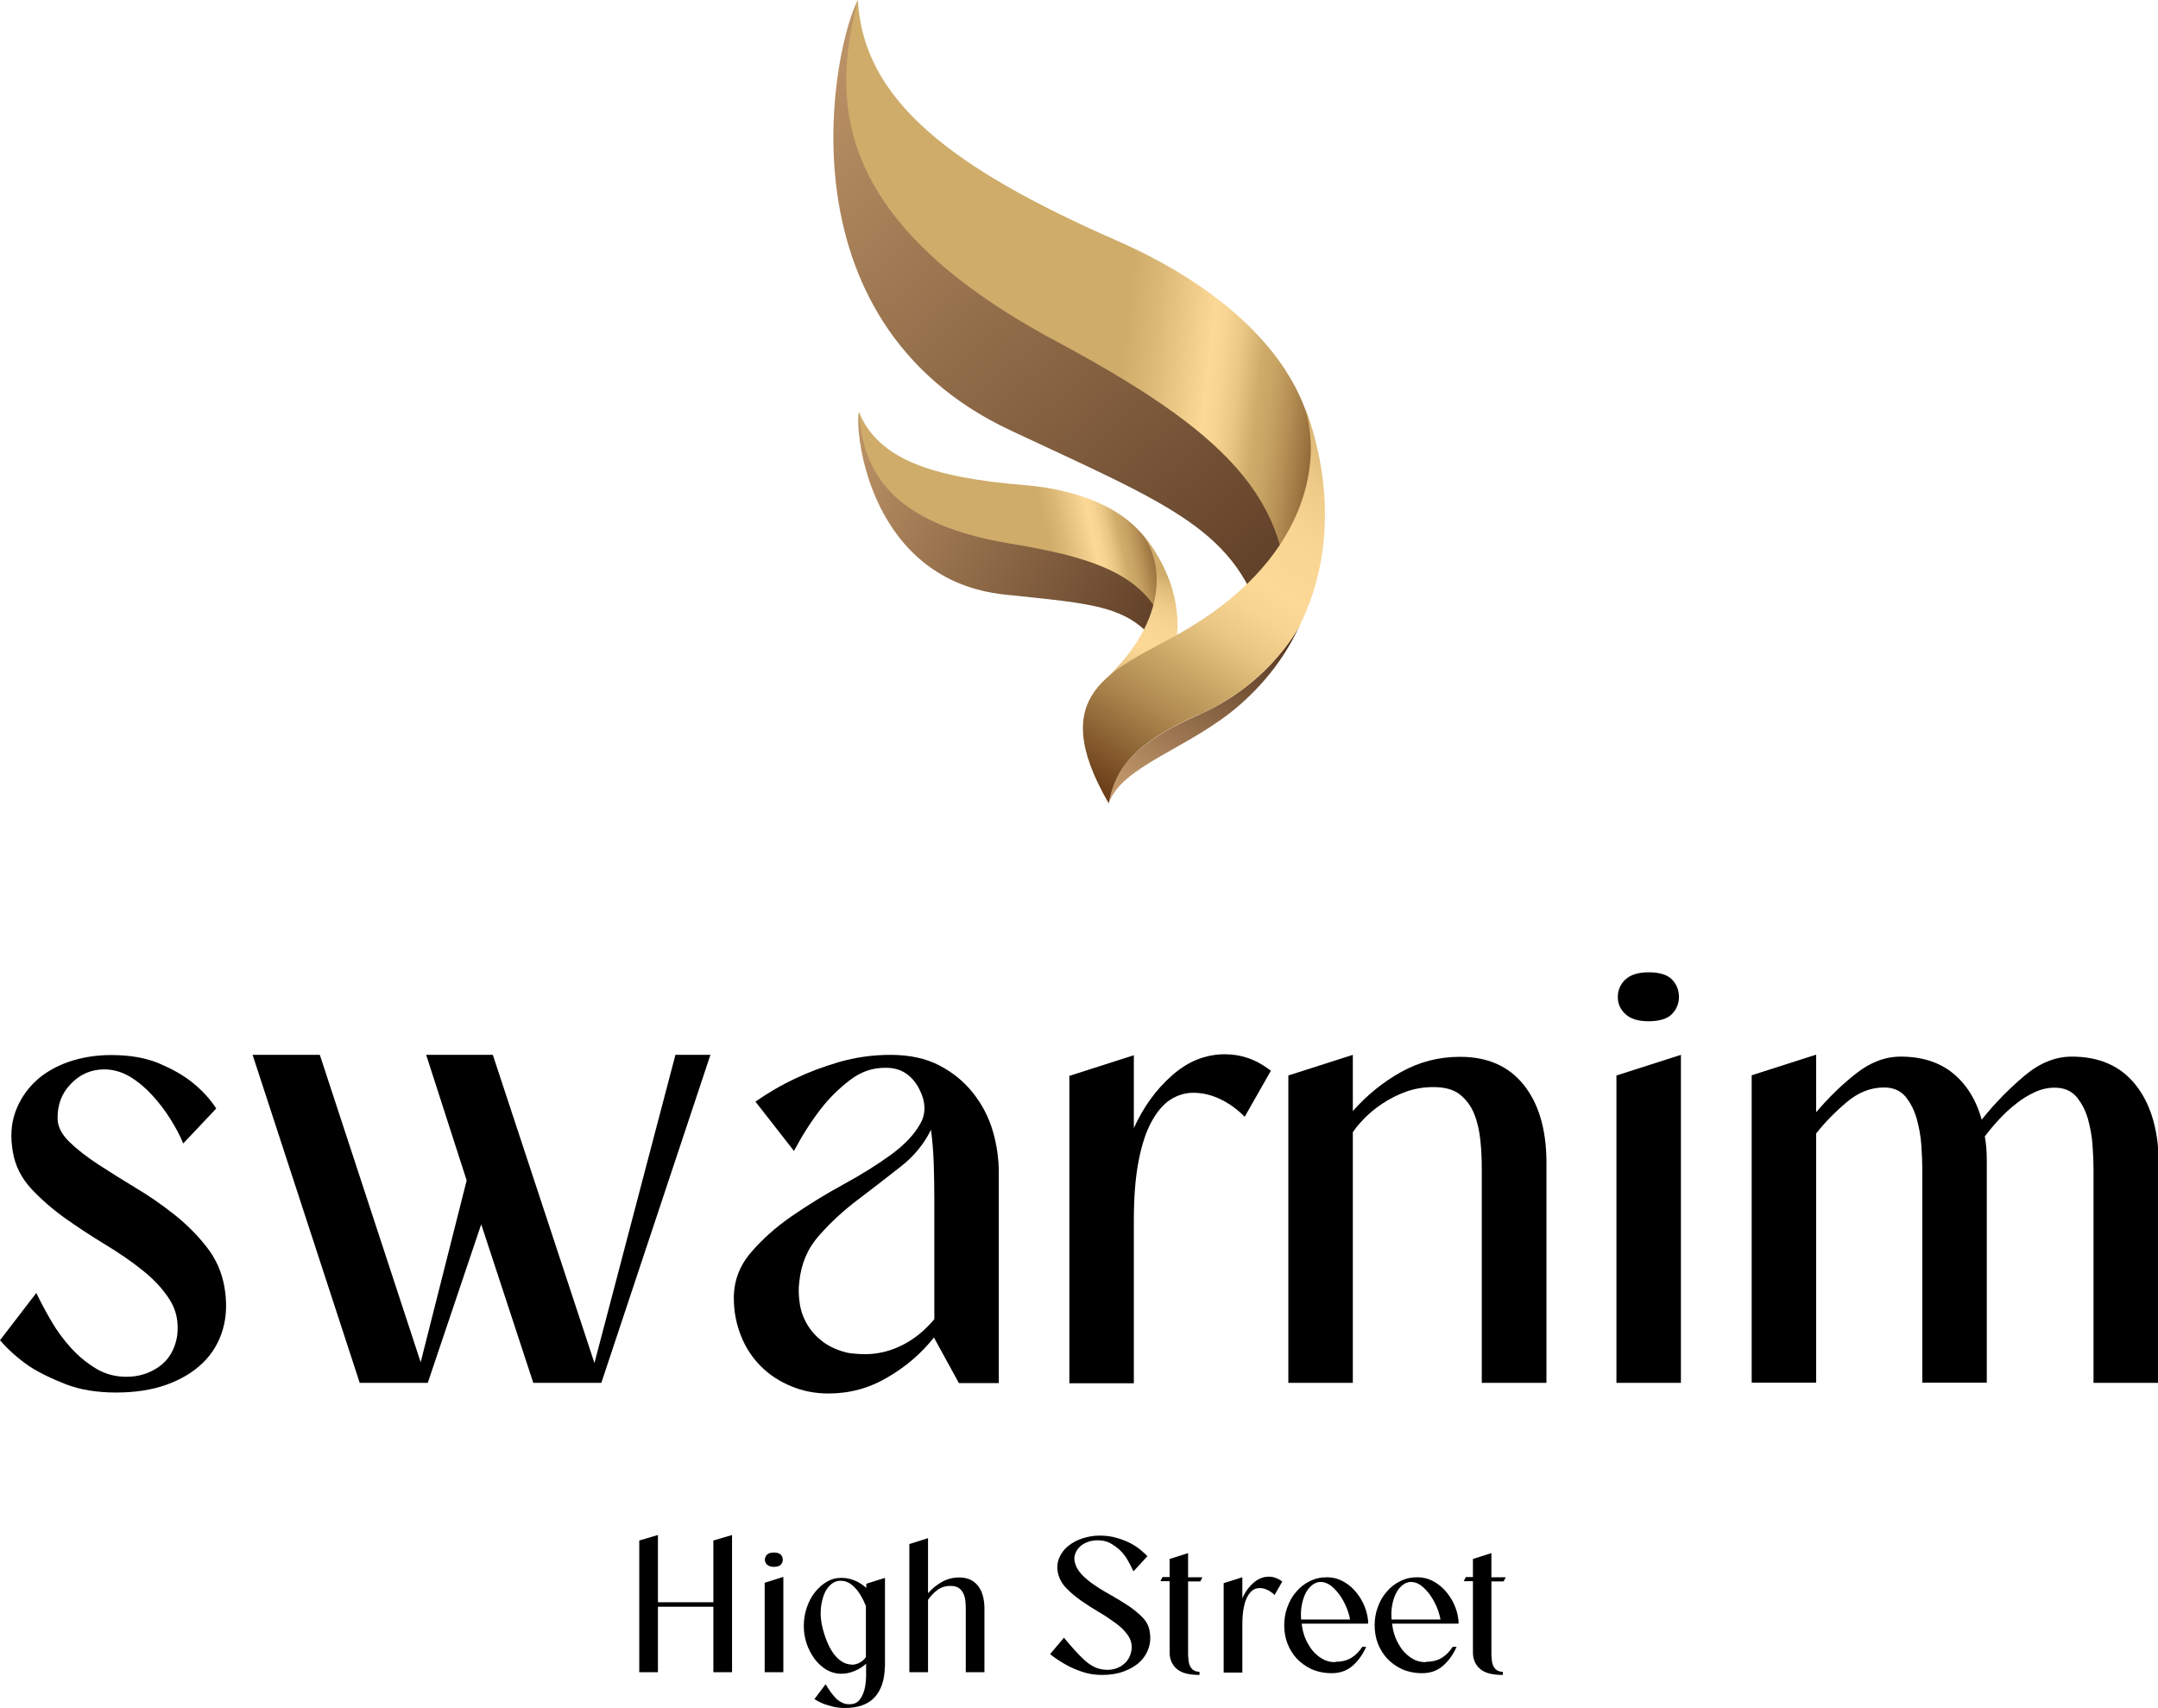
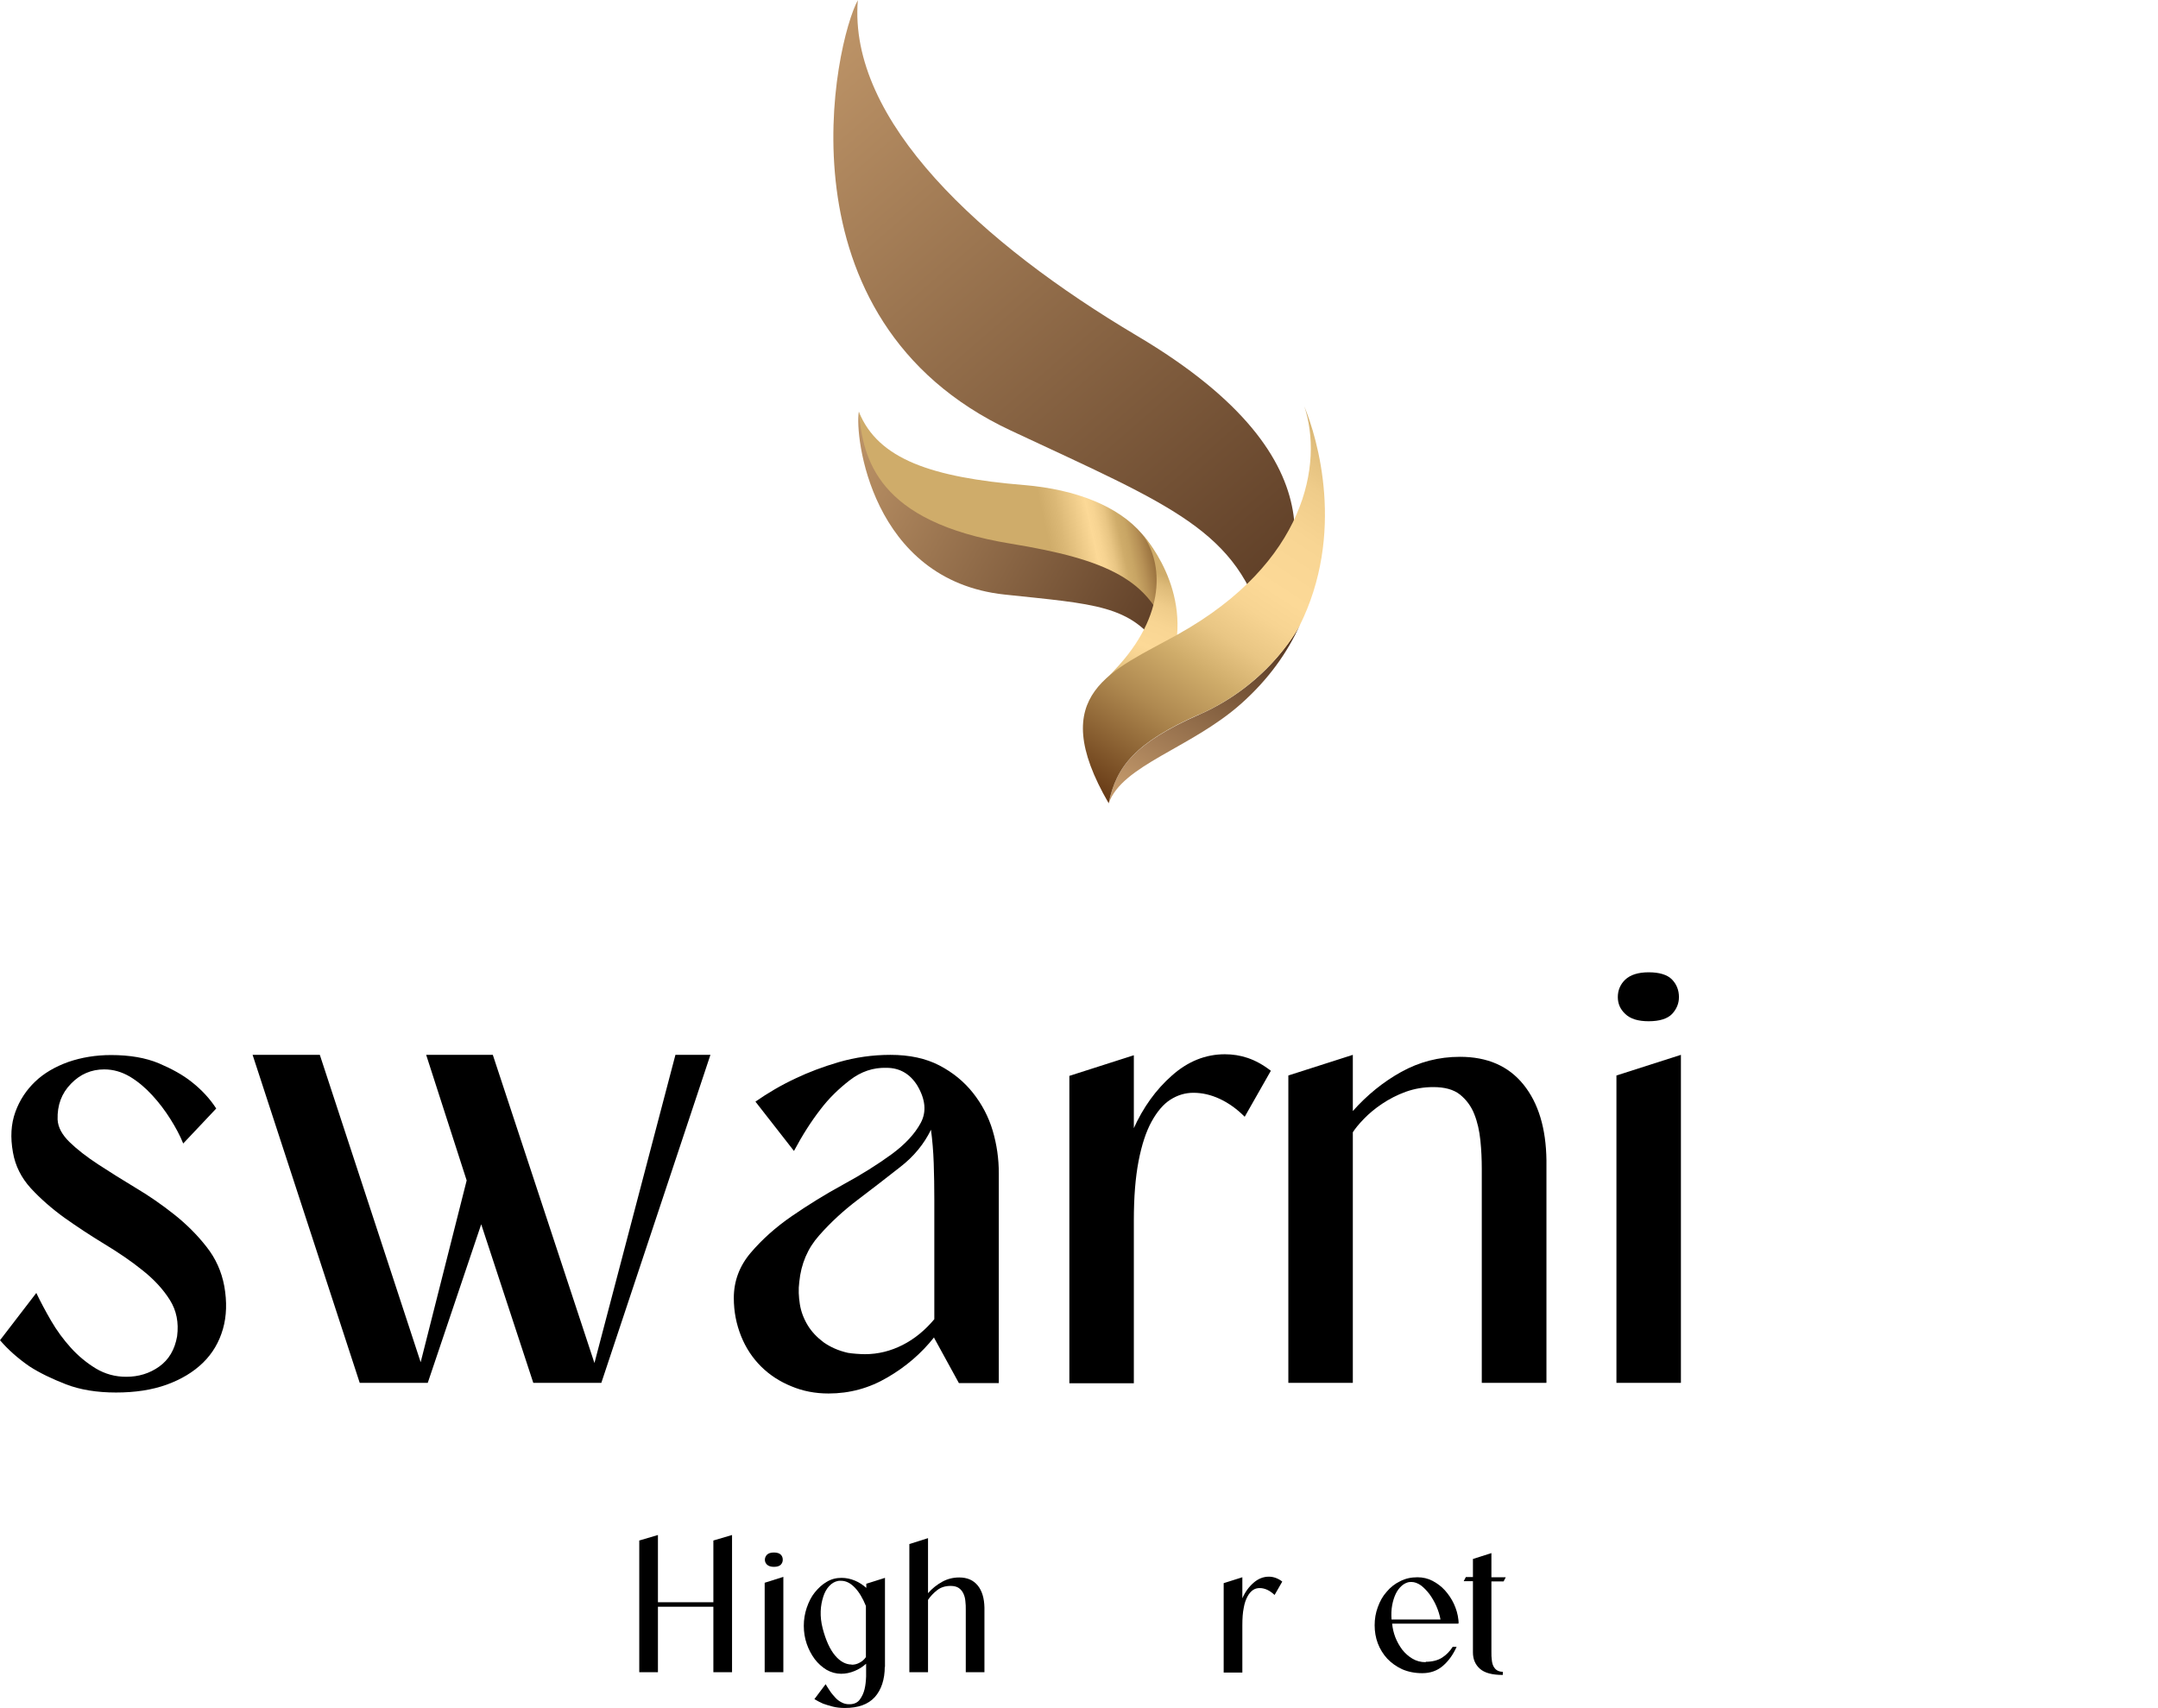
<svg xmlns="http://www.w3.org/2000/svg" xmlns:xlink="http://www.w3.org/1999/xlink" id="Layer_2" viewBox="0 0 109.78 86.9">
  <defs>
    <style>.cls-1{fill:url(#linear-gradient-2);}.cls-2{fill:url(#linear-gradient-6);}.cls-3{fill:url(#linear-gradient-5);}.cls-4{fill:url(#linear-gradient-7);}.cls-5{fill:url(#linear-gradient-3);}.cls-6{fill:url(#linear-gradient);}.cls-7{fill:url(#linear-gradient-4);}.cls-8{fill:url(#linear-gradient-8);}</style>
    <linearGradient id="linear-gradient" x1="2381.84" y1="606.08" x2="2381.84" y2="593.12" gradientTransform="translate(2433.1 674.92) rotate(-150.78) scale(1 -1)" gradientUnits="userSpaceOnUse">
      <stop offset="0" stop-color="#c49a6c" />
      <stop offset="1" stop-color="#402312" />
    </linearGradient>
    <linearGradient id="linear-gradient-2" x1="1370.11" y1="-713.2" x2="1345.76" y2="-704.5" gradientTransform="translate(1262.74 968.16) rotate(-169.74) scale(1 -1)" xlink:href="#linear-gradient" />
    <linearGradient id="linear-gradient-3" x1="1352.64" y1="-713.58" x2="1358.09" y2="-711.29" gradientTransform="translate(1262.74 968.16) rotate(-169.74) scale(1 -1)" gradientUnits="userSpaceOnUse">
      <stop offset="0" stop-color="#653814" />
      <stop offset=".04" stop-color="#73471f" />
      <stop offset=".15" stop-color="#9a723f" />
      <stop offset=".25" stop-color="#b79156" />
      <stop offset=".33" stop-color="#c8a564" />
      <stop offset=".39" stop-color="#cfac6a" />
      <stop offset=".4" stop-color="#d2af6d" />
      <stop offset=".48" stop-color="#e9c684" />
      <stop offset=".56" stop-color="#f7d492" />
      <stop offset=".62" stop-color="#fcd997" />
      <stop offset=".62" stop-color="#fbd896" />
      <stop offset=".87" stop-color="#dbb876" />
      <stop offset="1" stop-color="#cfac6a" />
    </linearGradient>
    <linearGradient id="linear-gradient-4" x1="-1999.11" y1="3857.29" x2="-2004.43" y2="3865.5" gradientTransform="translate(-1974.63 3879.3) rotate(55.26) scale(1 -1)" gradientUnits="userSpaceOnUse">
      <stop offset="0" stop-color="#653814" />
      <stop offset=".26" stop-color="#af8950" />
      <stop offset=".39" stop-color="#cfac6a" />
      <stop offset=".4" stop-color="#d2af6d" />
      <stop offset=".48" stop-color="#e9c684" />
      <stop offset=".56" stop-color="#f7d492" />
      <stop offset=".62" stop-color="#fcd997" />
      <stop offset=".75" stop-color="#f8d593" />
      <stop offset=".85" stop-color="#efcc8a" />
      <stop offset=".94" stop-color="#dfbc7a" />
      <stop offset="1" stop-color="#cfac6a" />
    </linearGradient>
    <linearGradient id="linear-gradient-5" x1="1623.03" y1="19.99" x2="1623.03" y2="13.37" gradientTransform="translate(1658.36 307.63) rotate(-169.74) scale(1 -1)" xlink:href="#linear-gradient" />
    <linearGradient id="linear-gradient-6" x1="2146.85" y1="-139.32" x2="2099.23" y2="-122.29" gradientTransform="translate(1844.27 1171) rotate(-150.78) scale(1 -1)" xlink:href="#linear-gradient" />
    <linearGradient id="linear-gradient-7" x1="2112.68" y1="-140.05" x2="2123.34" y2="-135.57" gradientTransform="translate(1844.27 1171) rotate(-150.78) scale(1 -1)" gradientUnits="userSpaceOnUse">
      <stop offset="0" stop-color="#653814" />
      <stop offset=".04" stop-color="#73471f" />
      <stop offset=".15" stop-color="#9a723f" />
      <stop offset=".25" stop-color="#b79156" />
      <stop offset=".33" stop-color="#c8a564" />
      <stop offset=".39" stop-color="#cfac6a" />
      <stop offset=".4" stop-color="#d2af6d" />
      <stop offset=".48" stop-color="#e9c684" />
      <stop offset=".56" stop-color="#f7d492" />
      <stop offset=".62" stop-color="#fcd997" />
      <stop offset=".62" stop-color="#fbd896" />
      <stop offset=".87" stop-color="#dbb876" />
      <stop offset="1" stop-color="#cfac6a" />
    </linearGradient>
    <linearGradient id="linear-gradient-8" x1="68.51" y1="21.78" x2="55.67" y2="41.58" gradientUnits="userSpaceOnUse">
      <stop offset="0" stop-color="#cfac6a" />
      <stop offset=".06" stop-color="#dfbc7a" />
      <stop offset=".15" stop-color="#efcc8a" />
      <stop offset=".25" stop-color="#f8d593" />
      <stop offset=".38" stop-color="#fcd997" />
      <stop offset=".44" stop-color="#f7d492" />
      <stop offset=".52" stop-color="#e9c684" />
      <stop offset=".6" stop-color="#d2af6d" />
      <stop offset=".61" stop-color="#cfac6a" />
      <stop offset=".73" stop-color="#af8950" />
      <stop offset=".96" stop-color="#653814" />
    </linearGradient>
  </defs>
  <g id="Layer_1-2">
    <path d="m1.85,65.79c.21.44.46.91.75,1.41.29.5.63.96,1.01,1.38.38.42.81.77,1.27,1.05.47.28.98.42,1.54.42.63,0,1.19-.17,1.68-.52.49-.35.79-.86.91-1.54.09-.7-.03-1.31-.37-1.85-.34-.54-.8-1.04-1.38-1.5-.58-.47-1.23-.91-1.94-1.34-.71-.43-1.39-.88-2.04-1.34-.65-.47-1.22-.97-1.71-1.5-.49-.54-.79-1.14-.91-1.82-.14-.77-.1-1.45.12-2.06.22-.61.56-1.12,1.01-1.55.45-.43,1.02-.76,1.69-1,.67-.23,1.4-.35,2.17-.35.95,0,1.76.14,2.43.42.66.28,1.22.59,1.66.94.51.4.93.85,1.26,1.36l-1.68,1.78c-.16-.4-.38-.81-.65-1.24-.27-.43-.58-.84-.93-1.22s-.73-.7-1.13-.94c-.41-.24-.84-.37-1.31-.37-.65,0-1.22.24-1.69.73-.48.49-.7,1.09-.68,1.82.02.4.23.78.61,1.15.38.37.87.75,1.45,1.13.58.38,1.22.78,1.9,1.19.69.41,1.34.86,1.97,1.36.63.5,1.18,1.05,1.64,1.64.47.59.77,1.26.91,2.01.14.79.12,1.52-.07,2.18-.19.66-.52,1.23-1.01,1.71-.49.48-1.11.85-1.85,1.12-.75.27-1.61.4-2.58.4s-1.83-.14-2.55-.42c-.72-.28-1.34-.58-1.85-.91-.58-.4-1.08-.84-1.5-1.33l1.85-2.41Z" />
    <path d="m36.14,53.67l-5.55,16.69h-3.46l-2.65-8.07-2.72,8.07h-3.46l-5.45-16.69h3.42l5.13,15.64,2.34-9.25-2.06-6.39h3.39l5.17,15.68,4.12-15.68h1.78Z" />
    <path d="m45.29,53.67c.98,0,1.81.18,2.5.54.69.36,1.26.83,1.71,1.4.45.57.79,1.21,1,1.92.21.71.31,1.43.31,2.15v10.69h-2.03l-1.26-2.3v-.03c-.65.82-1.44,1.5-2.37,2.04-.93.55-1.93.82-3,.82-.68,0-1.31-.12-1.9-.37-.59-.24-1.11-.58-1.54-1.01-.43-.43-.77-.94-1.01-1.54s-.37-1.24-.37-1.94c0-.86.29-1.63.86-2.3.57-.67,1.27-1.3,2.1-1.87.83-.57,1.7-1.11,2.62-1.61.92-.5,1.73-1.01,2.43-1.52.7-.51,1.2-1.05,1.5-1.61.3-.56.24-1.19-.17-1.89-.37-.6-.9-.91-1.57-.91-.68-.02-1.3.19-1.87.63-.57.44-1.07.93-1.48,1.47-.49.63-.94,1.34-1.36,2.13l-1.96-2.51c.63-.44,1.31-.84,2.06-1.19.63-.3,1.36-.58,2.18-.82.83-.24,1.71-.37,2.64-.37Zm-2.17,15.16c.14.02.28.04.44.05.15.01.3.02.44.02.67,0,1.31-.16,1.92-.47.61-.31,1.14-.75,1.61-1.31v-6.08c0-.63-.01-1.25-.03-1.85-.02-.61-.07-1.18-.14-1.71-.35.72-.87,1.36-1.57,1.9-.7.55-1.41,1.1-2.15,1.66s-1.39,1.16-1.97,1.82c-.58.65-.92,1.44-1.01,2.37-.05.37-.03.75.03,1.13s.2.74.4,1.07c.2.33.47.61.8.86.34.24.75.43,1.24.54Z" />
    <path d="m57.66,57.44c.49-1.09,1.14-2,1.96-2.72.81-.72,1.71-1.08,2.69-1.08.4,0,.79.06,1.17.19.38.13.77.34,1.17.65l-1.33,2.34c-.4-.4-.82-.7-1.27-.91-.45-.21-.9-.31-1.34-.31-.42,0-.81.12-1.17.35-.36.23-.68.61-.96,1.12-.28.51-.5,1.18-.66,2.01-.16.83-.24,1.83-.24,3.02v8.28h-3.28v-15.64l3.28-1.05v3.77Z" />
    <path d="m78.66,70.36h-3.28v-10.9c0-.47-.02-.94-.07-1.43-.05-.49-.15-.94-.31-1.34-.16-.41-.41-.74-.73-1-.33-.26-.78-.38-1.36-.38-.49,0-.95.08-1.4.24-.44.16-.84.37-1.2.61-.36.24-.67.5-.93.77-.26.27-.44.49-.56.68v12.75h-3.28v-15.64l3.28-1.05v2.86c.72-.81,1.54-1.48,2.46-1.99.92-.51,1.91-.77,2.99-.77,1.4,0,2.47.47,3.23,1.41.76.94,1.15,2.23,1.17,3.86v11.31Z" />
    <path d="m85.51,53.67v16.69h-3.28v-15.64l3.28-1.05Zm-1.64-1.71c-.54,0-.93-.12-1.19-.37-.26-.24-.38-.53-.38-.86,0-.35.13-.65.38-.89.26-.24.65-.37,1.19-.37s.95.12,1.19.37c.23.24.35.54.35.89,0,.33-.12.61-.35.86-.23.24-.63.37-1.19.37Z" />
-     <path d="m109.78,70.36h-3.28v-10.9c0-.33-.02-.72-.05-1.19-.03-.47-.12-.92-.24-1.36-.13-.44-.33-.81-.59-1.12-.27-.3-.63-.45-1.1-.45-.35,0-.69.08-1.01.23-.33.15-.64.34-.94.58-.3.23-.59.5-.87.8-.28.3-.52.59-.73.87.07.37.1.78.1,1.22v11.31h-3.28v-10.9c0-.33-.02-.72-.05-1.19-.03-.47-.12-.92-.24-1.36-.13-.44-.32-.81-.58-1.12-.26-.3-.62-.45-1.08-.45-.68,0-1.31.25-1.9.75-.59.5-1.11,1.03-1.55,1.59v12.68h-3.28v-15.64l3.28-1.05v2.93c.63-.74,1.3-1.4,2.03-1.97.72-.57,1.48-.86,2.27-.86,1.07,0,1.96.28,2.65.84s1.19,1.35,1.47,2.37c.67-.84,1.4-1.58,2.17-2.23.77-.65,1.57-.98,2.41-.98,1.4,0,2.47.47,3.23,1.41.76.94,1.16,2.23,1.2,3.86v11.31Z" />
    <path d="m37.24,78.09v6.99h-.95v-3.33h-2.82v3.33h-.95v-6.7l.95-.28v3.42h2.82v-3.14l.95-.28Z" />
    <path d="m39.85,80.22v4.86h-.95v-4.55l.95-.3Zm-.48-.5c-.16,0-.27-.04-.35-.11-.07-.07-.11-.15-.11-.25,0-.1.04-.19.11-.26.07-.07.19-.11.35-.11s.28.04.35.11c.07.07.1.16.1.26,0,.09-.03.18-.1.25-.07.07-.18.11-.35.11Z" />
    <path d="m45.01,84.79c0,.67-.18,1.19-.51,1.56-.34.37-.84.55-1.52.55-.22,0-.43-.02-.62-.07s-.35-.1-.49-.15c-.16-.07-.31-.15-.44-.23l.57-.76c.07.11.14.23.23.36.08.12.18.23.27.33s.2.18.32.24c.11.06.24.09.37.09.01,0,.02,0,.03,0,0,0,.02,0,.03,0,.22-.01.38-.09.49-.24.11-.15.19-.32.24-.52.05-.2.07-.42.08-.65,0-.23,0-.45,0-.65-.18.16-.37.28-.59.37-.22.09-.44.14-.68.14-.26,0-.51-.07-.74-.2-.23-.14-.43-.32-.6-.54-.17-.23-.31-.49-.41-.78-.1-.29-.15-.6-.15-.92s.05-.62.15-.92c.1-.29.23-.56.41-.78s.38-.41.61-.54c.23-.14.48-.2.75-.2.24,0,.46.05.68.14s.41.22.58.37v-.21l.95-.3v4.56Zm-1.68-.09c.15,0,.29-.04.41-.11.13-.07.23-.16.31-.28v-2.6c-.16-.39-.34-.7-.56-.93-.22-.23-.45-.35-.7-.35-.03,0-.05,0-.08,0s-.05,0-.09.01c-.16.03-.31.12-.44.26-.13.14-.23.32-.3.54-.07.22-.12.46-.13.74-.01.27.02.56.1.87.16.61.37,1.07.63,1.38s.55.46.84.46Z" />
    <path d="m50.08,85.08h-.95v-3.17c0-.15,0-.3-.02-.44-.01-.15-.05-.28-.1-.39s-.13-.21-.23-.28-.24-.11-.42-.11c-.27,0-.5.07-.69.22-.19.15-.34.31-.46.49v3.68h-.95v-6.52l.95-.3v2.8c.21-.24.45-.43.72-.58.27-.15.56-.22.87-.22.41,0,.72.14.94.41.22.27.33.65.34,1.12v3.29Z" />
-     <path d="m54.12,83.32c.39.47.72.84,1.01,1.11.29.27.58.44.89.5.11.02.22.03.31.03.33,0,.61-.1.84-.29.23-.19.36-.45.4-.78.02-.25-.05-.48-.2-.7s-.36-.42-.62-.61c-.26-.19-.54-.38-.85-.56-.31-.18-.6-.37-.89-.57-.28-.2-.54-.41-.75-.63-.22-.22-.36-.47-.43-.74-.07-.3-.05-.57.05-.81s.26-.45.46-.61c.21-.17.45-.3.73-.39s.57-.14.86-.14c.33,0,.62.04.89.12.27.08.5.17.71.28.2.11.38.23.52.35s.25.22.32.3l-.71.77c-.09-.2-.19-.39-.3-.58-.11-.19-.24-.36-.39-.5s-.32-.26-.5-.36-.4-.14-.63-.14c-.19,0-.36.03-.52.09-.16.06-.29.14-.39.24-.11.1-.18.22-.23.35-.05.13-.06.26-.03.4.05.24.17.46.36.66.19.2.42.39.68.56.26.18.55.35.84.51.3.17.58.34.85.52s.5.37.7.57.32.42.37.65c.07.33.06.63-.03.91-.09.28-.24.52-.46.73s-.49.36-.81.48c-.32.12-.69.18-1.1.18-.36,0-.7-.05-1.02-.16-.32-.11-.6-.23-.84-.37-.28-.16-.55-.33-.79-.53l.71-.84Z" />
-     <path d="m60.44,80.44v3.62c0,.14,0,.27.02.4.01.12.04.23.08.31s.1.16.18.21.18.08.3.08v.16c-.54,0-.92-.1-1.16-.31s-.36-.49-.36-.84v-3.62h-.47l.11-.21h.36v-.92l.94-.3v1.23h.73l-.11.21h-.62Z" />
    <path d="m63.2,81.32c.14-.32.33-.58.57-.79.24-.21.5-.31.78-.31.11,0,.23.02.34.06.11.04.23.1.34.19l-.39.68c-.12-.11-.24-.2-.37-.26-.13-.06-.26-.09-.39-.09-.12,0-.24.03-.34.1-.1.07-.2.18-.28.33s-.15.34-.19.58c-.05.24-.07.53-.07.88v2.41h-.95v-4.55l.95-.3v1.1Z" />
-     <path d="m67.93,84.55c.33,0,.61-.07.83-.21.22-.14.4-.33.54-.55h.2c-.18.4-.41.72-.7.97-.29.25-.64.37-1.05.37-.38,0-.72-.07-1.02-.2-.3-.14-.55-.32-.76-.54-.21-.23-.37-.49-.48-.78-.11-.29-.16-.6-.16-.92s.05-.62.16-.92.25-.56.45-.78c.19-.23.42-.41.69-.54.27-.14.56-.2.88-.2.27,0,.53.06.76.18s.45.28.63.48c.18.2.34.43.46.69.12.26.2.53.23.81,0,.03.01.07.01.11s0,.07-.01.09h-3.37c.02.22.07.45.16.69.09.23.21.44.35.63.15.19.32.34.52.46.2.12.42.18.68.18Zm-.83-4.06c-.15.03-.28.09-.4.2-.12.11-.22.24-.3.41-.08.17-.14.36-.18.58-.04.22-.05.46-.03.72h2.49c-.04-.22-.11-.45-.21-.68-.1-.23-.22-.43-.35-.61-.14-.18-.28-.33-.44-.45-.16-.11-.32-.17-.48-.17-.05,0-.08,0-.1.01Z" />
    <path d="m72.53,84.55c.33,0,.61-.07.83-.21.22-.14.4-.33.54-.55h.2c-.18.4-.41.72-.7.97-.29.25-.64.37-1.05.37-.38,0-.72-.07-1.02-.2-.3-.14-.55-.32-.76-.54-.21-.23-.37-.49-.48-.78-.11-.29-.16-.6-.16-.92s.05-.62.16-.92.25-.56.45-.78c.19-.23.42-.41.69-.54.27-.14.56-.2.88-.2.27,0,.53.06.76.18s.45.28.63.48c.18.2.34.43.46.69.12.26.2.53.23.81,0,.03.01.07.01.11s0,.07-.01.09h-3.37c.02.22.07.45.16.69.09.23.21.44.35.63.15.19.32.34.52.46.2.12.42.18.68.18Zm-.83-4.06c-.15.03-.28.09-.4.2-.12.11-.22.24-.3.41-.08.17-.14.36-.18.58-.04.22-.05.46-.03.72h2.49c-.04-.22-.11-.45-.21-.68-.1-.23-.22-.43-.35-.61-.14-.18-.28-.33-.44-.45-.16-.11-.32-.17-.48-.17-.05,0-.08,0-.1.01Z" />
    <path d="m75.87,80.44v3.62c0,.14,0,.27.02.4.01.12.04.23.08.31s.1.16.18.21.18.08.3.08v.16c-.54,0-.92-.1-1.16-.31s-.36-.49-.36-.84v-3.62h-.47l.11-.21h.36v-.92l.94-.3v1.23h.73l-.11.21h-.62Z" />
    <path class="cls-6" d="m61,36.36c-3.25,1.43-4.23,2.66-4.6,4.52.67-1.95,4.18-2.81,6.72-5.06,1.42-1.26,2.39-2.64,3.01-4.04,0,0-1.43,2.96-5.13,4.58Z" />
    <path class="cls-1" d="m43.69,20.95c.78,3.06,5.09,4.95,9.71,5.9,6.35,1.31,5.92,4.57,5.63,6.15-1.51-2.22-3.32-2.26-7.93-2.75-6.79-.73-7.63-8.09-7.41-9.3Z" />
    <path class="cls-5" d="m43.69,20.95c.98,2.42,3.71,3.34,8.41,3.73,2.66.22,4.81,1.09,6,2.49,1.7,2.01,1.54,4.41,1.37,5.35-.85-3.03-3.19-4.06-8.06-4.86-6.8-1.11-7.51-4.32-7.72-6.71Z" />
    <path class="cls-7" d="m58.1,27.17c.95,1.24,1.37,3.83-1.17,6.67-1.3,1.46-2.8,2.57-.28,4.75,0-1.05,1.51-2.06,2.37-3.57,2.12-3.75-.15-6.99-.92-7.85Z" />
    <path class="cls-3" d="m58.13,35.65c-1.33,1.23-1.6,1.99-1.48,2.95,0-1.05,1.56-2.05,2.41-3.56.48-.84.72-1.66.79-2.44,0,0-.2,1.66-1.72,3.06Z" />
    <path class="cls-2" d="m43.64,0c-.51,6.14,6.27,12.38,14.21,17.09,10.9,6.46,8.04,12.22,6.5,14.96-1.37-5.07-4.7-6.29-12.92-10.14-12.1-5.66-8.96-19.81-7.78-21.92Z" />
-     <path class="cls-4" d="m43.64,0c.27,5.09,4.74,8.54,13.19,12.25,4.79,2.1,8.21,5.08,9.51,8.42,1.87,4.8.04,9.14-.87,10.76.35-6.14-3.32-9.55-11.82-14.11-11.87-6.37-11.14-12.77-10.02-17.32Z" />
    <path class="cls-8" d="m61,36.36c3.39-1.49,4.88-4.09,5.1-4.5,2.36-4.71.92-9.57.25-11.19.97,2.89.1,7.95-6.4,11.59-3.34,1.87-6.82,2.98-3.55,8.61.38-1.86,1.35-3.09,4.6-4.52Z" />
  </g>
</svg>